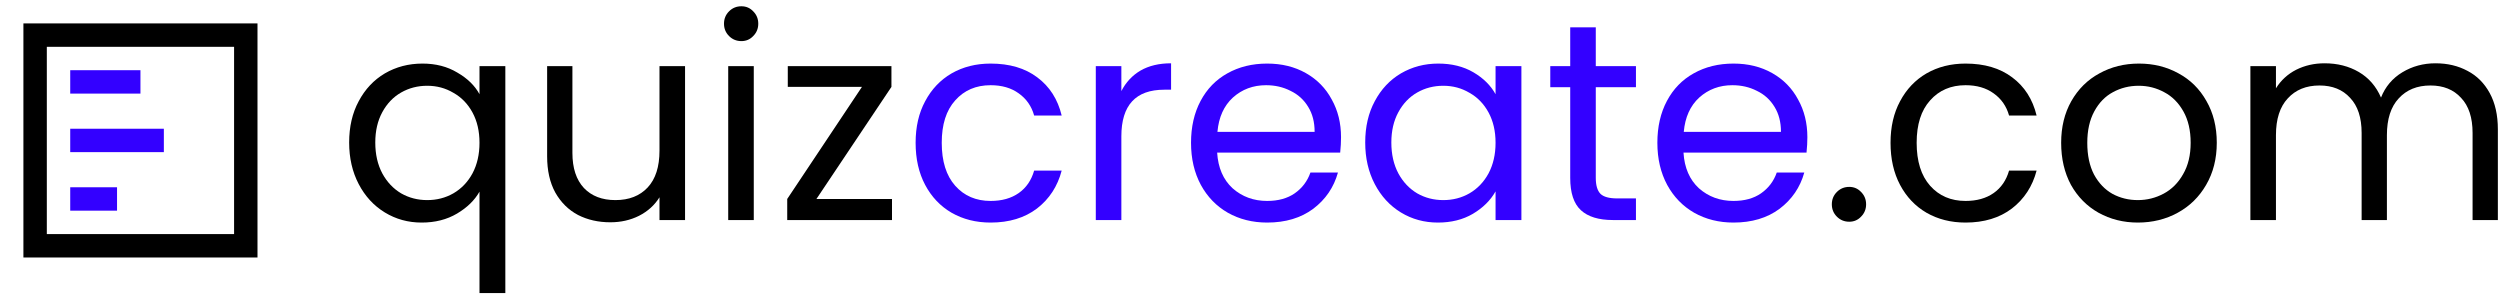
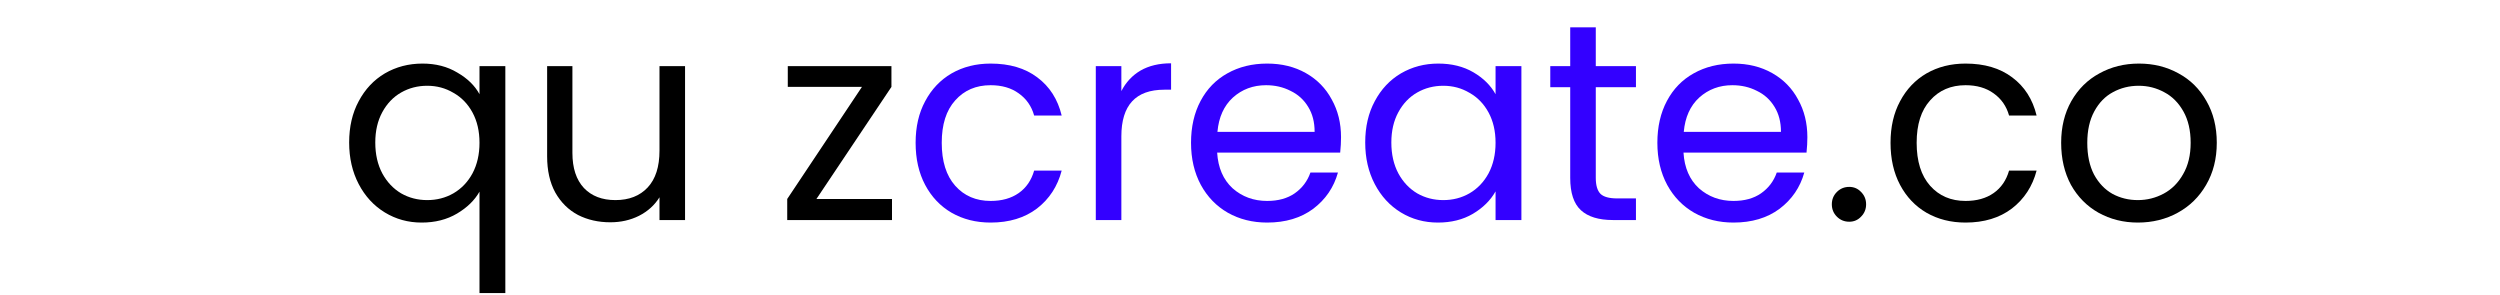
<svg xmlns="http://www.w3.org/2000/svg" width="534" height="63" viewBox="0 0 534 63" fill="none">
-   <path d="M520.223 13.52C522.783 13.52 525.063 14.06 527.063 15.14C529.063 16.18 530.643 17.76 531.803 19.88C532.963 22 533.543 24.58 533.543 27.62V47H528.143V28.4C528.143 25.12 527.323 22.62 525.683 20.9C524.083 19.14 521.903 18.26 519.143 18.26C516.303 18.26 514.043 19.18 512.363 21.02C510.683 22.82 509.843 25.44 509.843 28.88V47H504.443V28.4C504.443 25.12 503.623 22.62 501.983 20.9C500.383 19.14 498.203 18.26 495.443 18.26C492.603 18.26 490.343 19.18 488.663 21.02C486.983 22.82 486.143 25.44 486.143 28.88V47H480.683V14.12H486.143V18.86C487.223 17.14 488.663 15.82 490.463 14.9C492.303 13.98 494.323 13.52 496.523 13.52C499.283 13.52 501.723 14.14 503.843 15.38C505.963 16.62 507.543 18.44 508.583 20.84C509.503 18.52 511.023 16.72 513.143 15.44C515.263 14.16 517.623 13.52 520.223 13.52Z" fill="black" />
  <path d="M456.644 47.54C453.564 47.54 450.764 46.84 448.244 45.44C445.764 44.04 443.804 42.06 442.364 39.5C440.964 36.9 440.264 33.9 440.264 30.5C440.264 27.14 440.984 24.18 442.424 21.62C443.904 19.02 445.904 17.04 448.424 15.68C450.944 14.28 453.764 13.58 456.884 13.58C460.004 13.58 462.824 14.28 465.344 15.68C467.864 17.04 469.844 19 471.284 21.56C472.764 24.12 473.504 27.1 473.504 30.5C473.504 33.9 472.744 36.9 471.224 39.5C469.744 42.06 467.724 44.04 465.164 45.44C462.604 46.84 459.764 47.54 456.644 47.54ZM456.644 42.74C458.604 42.74 460.444 42.28 462.164 41.36C463.884 40.44 465.264 39.06 466.304 37.22C467.384 35.38 467.924 33.14 467.924 30.5C467.924 27.86 467.404 25.62 466.364 23.78C465.324 21.94 463.964 20.58 462.284 19.7C460.604 18.78 458.784 18.32 456.824 18.32C454.824 18.32 452.984 18.78 451.304 19.7C449.664 20.58 448.344 21.94 447.344 23.78C446.344 25.62 445.844 27.86 445.844 30.5C445.844 33.18 446.324 35.44 447.284 37.28C448.284 39.12 449.604 40.5 451.244 41.42C452.884 42.3 454.684 42.74 456.644 42.74Z" fill="black" />
  <path d="M403.818 30.5C403.818 27.1 404.498 24.14 405.858 21.62C407.218 19.06 409.098 17.08 411.498 15.68C413.938 14.28 416.718 13.58 419.838 13.58C423.878 13.58 427.198 14.56 429.798 16.52C432.438 18.48 434.178 21.2 435.018 24.68H429.138C428.578 22.68 427.478 21.1 425.838 19.94C424.238 18.78 422.238 18.2 419.838 18.2C416.718 18.2 414.198 19.28 412.278 21.44C410.358 23.56 409.398 26.58 409.398 30.5C409.398 34.46 410.358 37.52 412.278 39.68C414.198 41.84 416.718 42.92 419.838 42.92C422.238 42.92 424.238 42.36 425.838 41.24C427.438 40.12 428.538 38.52 429.138 36.44H435.018C434.138 39.8 432.378 42.5 429.738 44.54C427.098 46.54 423.798 47.54 419.838 47.54C416.718 47.54 413.938 46.84 411.498 45.44C409.098 44.04 407.218 42.06 405.858 39.5C404.498 36.94 403.818 33.94 403.818 30.5Z" fill="black" />
  <path d="M395 47.36C393.96 47.36 393.08 47 392.36 46.28C391.64 45.56 391.28 44.68 391.28 43.64C391.28 42.6 391.64 41.72 392.36 41C393.08 40.28 393.96 39.92 395 39.92C396 39.92 396.84 40.28 397.52 41C398.24 41.72 398.6 42.6 398.6 43.64C398.6 44.68 398.24 45.56 397.52 46.28C396.84 47 396 47.36 395 47.36Z" fill="black" />
  <path d="M386.054 29.3C386.054 30.34 385.994 31.44 385.874 32.6H359.594C359.794 35.84 360.894 38.38 362.894 40.22C364.934 42.02 367.394 42.92 370.274 42.92C372.634 42.92 374.594 42.38 376.154 41.3C377.754 40.18 378.874 38.7 379.514 36.86H385.394C384.514 40.02 382.754 42.6 380.114 44.6C377.474 46.56 374.194 47.54 370.274 47.54C367.154 47.54 364.354 46.84 361.874 45.44C359.434 44.04 357.514 42.06 356.114 39.5C354.714 36.9 354.014 33.9 354.014 30.5C354.014 27.1 354.694 24.12 356.054 21.56C357.414 19 359.314 17.04 361.754 15.68C364.234 14.28 367.074 13.58 370.274 13.58C373.394 13.58 376.154 14.26 378.554 15.62C380.954 16.98 382.794 18.86 384.074 21.26C385.394 23.62 386.054 26.3 386.054 29.3ZM380.414 28.16C380.414 26.08 379.954 24.3 379.034 22.82C378.114 21.3 376.854 20.16 375.254 19.4C373.694 18.6 371.954 18.2 370.034 18.2C367.274 18.2 364.914 19.08 362.954 20.84C361.034 22.6 359.934 25.04 359.654 28.16H380.414Z" fill="#3300FF" />
  <path d="M340.859 18.62V38C340.859 39.6 341.199 40.74 341.879 41.42C342.559 42.06 343.739 42.38 345.419 42.38H349.439V47H344.519C341.479 47 339.199 46.3 337.679 44.9C336.159 43.5 335.399 41.2 335.399 38V18.62H331.139V14.12H335.399V5.84H340.859V14.12H349.439V18.62H340.859Z" fill="#3300FF" />
  <path d="M291.611 30.44C291.611 27.08 292.291 24.14 293.651 21.62C295.011 19.06 296.871 17.08 299.231 15.68C301.631 14.28 304.291 13.58 307.211 13.58C310.091 13.58 312.591 14.2 314.711 15.44C316.831 16.68 318.411 18.24 319.451 20.12V14.12H324.971V47H319.451V40.88C318.371 42.8 316.751 44.4 314.591 45.68C312.471 46.92 309.991 47.54 307.151 47.54C304.231 47.54 301.591 46.82 299.231 45.38C296.871 43.94 295.011 41.92 293.651 39.32C292.291 36.72 291.611 33.76 291.611 30.44ZM319.451 30.5C319.451 28.02 318.951 25.86 317.951 24.02C316.951 22.18 315.591 20.78 313.871 19.82C312.191 18.82 310.331 18.32 308.291 18.32C306.251 18.32 304.391 18.8 302.711 19.76C301.031 20.72 299.691 22.12 298.691 23.96C297.691 25.8 297.191 27.96 297.191 30.44C297.191 32.96 297.691 35.16 298.691 37.04C299.691 38.88 301.031 40.3 302.711 41.3C304.391 42.26 306.251 42.74 308.291 42.74C310.331 42.74 312.191 42.26 313.871 41.3C315.591 40.3 316.951 38.88 317.951 37.04C318.951 35.16 319.451 32.98 319.451 30.5Z" fill="#3300FF" />
  <path d="M286.444 29.3C286.444 30.34 286.384 31.44 286.264 32.6H259.984C260.184 35.84 261.284 38.38 263.284 40.22C265.324 42.02 267.784 42.92 270.664 42.92C273.024 42.92 274.984 42.38 276.544 41.3C278.144 40.18 279.264 38.7 279.904 36.86H285.784C284.904 40.02 283.144 42.6 280.504 44.6C277.864 46.56 274.584 47.54 270.664 47.54C267.544 47.54 264.744 46.84 262.264 45.44C259.824 44.04 257.904 42.06 256.504 39.5C255.104 36.9 254.404 33.9 254.404 30.5C254.404 27.1 255.084 24.12 256.444 21.56C257.804 19 259.704 17.04 262.144 15.68C264.624 14.28 267.464 13.58 270.664 13.58C273.784 13.58 276.544 14.26 278.944 15.62C281.344 16.98 283.184 18.86 284.464 21.26C285.784 23.62 286.444 26.3 286.444 29.3ZM280.804 28.16C280.804 26.08 280.344 24.3 279.424 22.82C278.504 21.3 277.244 20.16 275.644 19.4C274.084 18.6 272.344 18.2 270.424 18.2C267.664 18.2 265.304 19.08 263.344 20.84C261.424 22.6 260.324 25.04 260.044 28.16H280.804Z" fill="#3300FF" />
  <path d="M239.522 19.46C240.482 17.58 241.842 16.12 243.602 15.08C245.402 14.04 247.582 13.52 250.142 13.52V19.16H248.702C242.582 19.16 239.522 22.48 239.522 29.12V47H234.062V14.12H239.522V19.46Z" fill="#3300FF" />
  <path d="M195.576 30.5C195.576 27.1 196.256 24.14 197.616 21.62C198.976 19.06 200.856 17.08 203.256 15.68C205.696 14.28 208.476 13.58 211.596 13.58C215.636 13.58 218.956 14.56 221.556 16.52C224.196 18.48 225.936 21.2 226.776 24.68H220.896C220.336 22.68 219.236 21.1 217.596 19.94C215.996 18.78 213.996 18.2 211.596 18.2C208.476 18.2 205.956 19.28 204.036 21.44C202.116 23.56 201.156 26.58 201.156 30.5C201.156 34.46 202.116 37.52 204.036 39.68C205.956 41.84 208.476 42.92 211.596 42.92C213.996 42.92 215.996 42.36 217.596 41.24C219.196 40.12 220.296 38.52 220.896 36.44H226.776C225.896 39.8 224.136 42.5 221.496 44.54C218.856 46.54 215.556 47.54 211.596 47.54C208.476 47.54 205.696 46.84 203.256 45.44C200.856 44.04 198.976 42.06 197.616 39.5C196.256 36.94 195.576 33.94 195.576 30.5Z" fill="#3300FF" />
  <path d="M174.391 42.5H190.531V47H168.151V42.5L184.111 18.56H168.271V14.12H190.411V18.56L174.391 42.5Z" fill="black" />
-   <path d="M158.366 8.78C157.326 8.78 156.446 8.42 155.726 7.7C155.006 6.98 154.646 6.1 154.646 5.06C154.646 4.02 155.006 3.14 155.726 2.42C156.446 1.7 157.326 1.34 158.366 1.34C159.366 1.34 160.206 1.7 160.886 2.42C161.606 3.14 161.966 4.02 161.966 5.06C161.966 6.1 161.606 6.98 160.886 7.7C160.206 8.42 159.366 8.78 158.366 8.78ZM161.006 14.12V47H155.546V14.12H161.006Z" fill="black" />
  <path d="M146.327 14.12V47H140.867V42.14C139.827 43.82 138.367 45.14 136.487 46.1C134.647 47.02 132.607 47.48 130.367 47.48C127.807 47.48 125.507 46.96 123.467 45.92C121.427 44.84 119.807 43.24 118.607 41.12C117.447 39 116.867 36.42 116.867 33.38V14.12H122.267V32.66C122.267 35.9 123.087 38.4 124.727 40.16C126.367 41.88 128.607 42.74 131.447 42.74C134.367 42.74 136.667 41.84 138.347 40.04C140.027 38.24 140.867 35.62 140.867 32.18V14.12H146.327Z" fill="black" />
  <path d="M74.58 30.44C74.58 27.08 75.26 24.14 76.62 21.62C77.98 19.06 79.84 17.08 82.2 15.68C84.6 14.28 87.28 13.58 90.24 13.58C93.08 13.58 95.56 14.22 97.68 15.5C99.84 16.74 101.42 18.28 102.42 20.12V14.12H107.94V62.6H102.42V40.94C101.38 42.78 99.78 44.34 97.62 45.62C95.46 46.9 92.94 47.54 90.06 47.54C87.18 47.54 84.56 46.82 82.2 45.38C79.84 43.94 77.98 41.92 76.62 39.32C75.26 36.72 74.58 33.76 74.58 30.44ZM102.42 30.5C102.42 28.02 101.92 25.86 100.92 24.02C99.92 22.18 98.56 20.78 96.84 19.82C95.16 18.82 93.3 18.32 91.26 18.32C89.22 18.32 87.36 18.8 85.68 19.76C84 20.72 82.66 22.12 81.66 23.96C80.66 25.8 80.16 27.96 80.16 30.44C80.16 32.96 80.66 35.16 81.66 37.04C82.66 38.88 84 40.3 85.68 41.3C87.36 42.26 89.22 42.74 91.26 42.74C93.3 42.74 95.16 42.26 96.84 41.3C98.56 40.3 99.92 38.88 100.92 37.04C101.92 35.16 102.42 32.98 102.42 30.5Z" fill="black" />
  <g clip-path="url(#clip0_56_671)">
-     <path d="M22.5 42.5H17.5" stroke="#3300FF" stroke-width="5" stroke-linecap="square" stroke-linejoin="round" />
    <path d="M32.5 30H17.5" stroke="#3300FF" stroke-width="5" stroke-linecap="square" stroke-linejoin="round" />
    <path d="M27.5 17.5H17.5" stroke="#3300FF" stroke-width="5" stroke-linecap="square" stroke-linejoin="round" />
    <rect x="7.5" y="7.5" width="45" height="45" stroke="black" stroke-width="5" />
  </g>
  <defs>
    <clipPath id="clip0_56_671">
-       <rect width="60" height="60" fill="white" />
-     </clipPath>
+       </clipPath>
  </defs>
</svg>